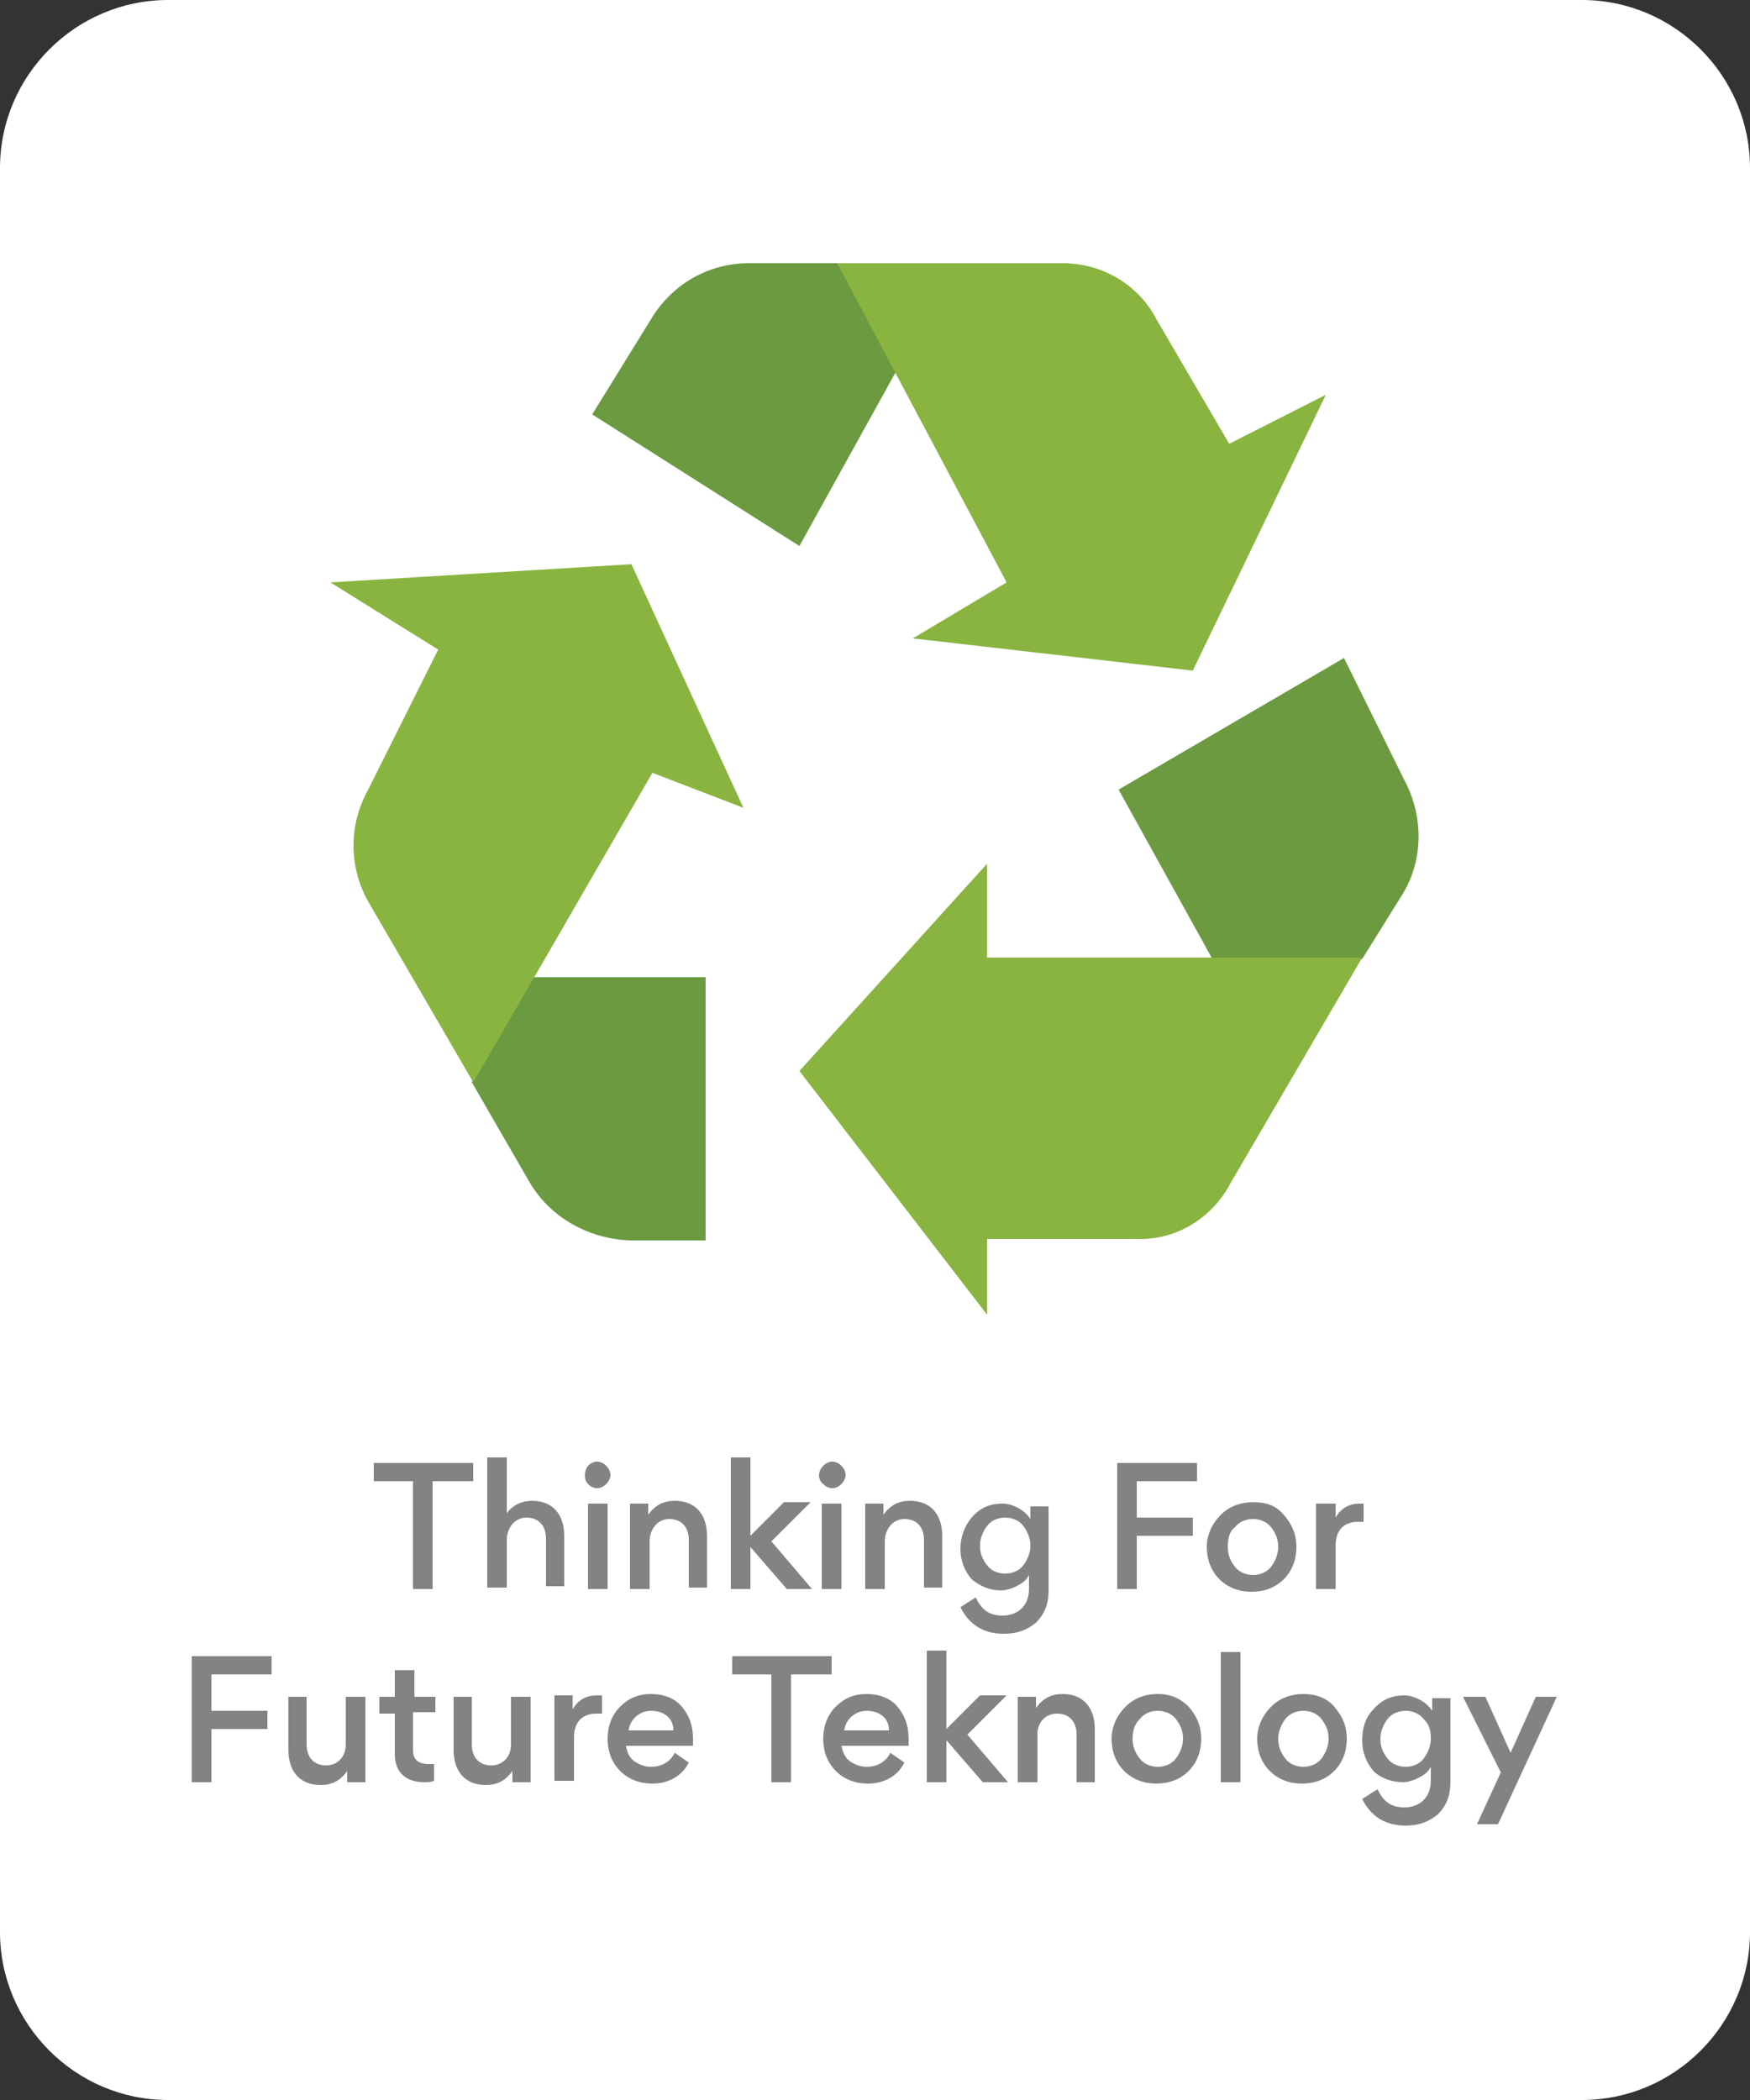
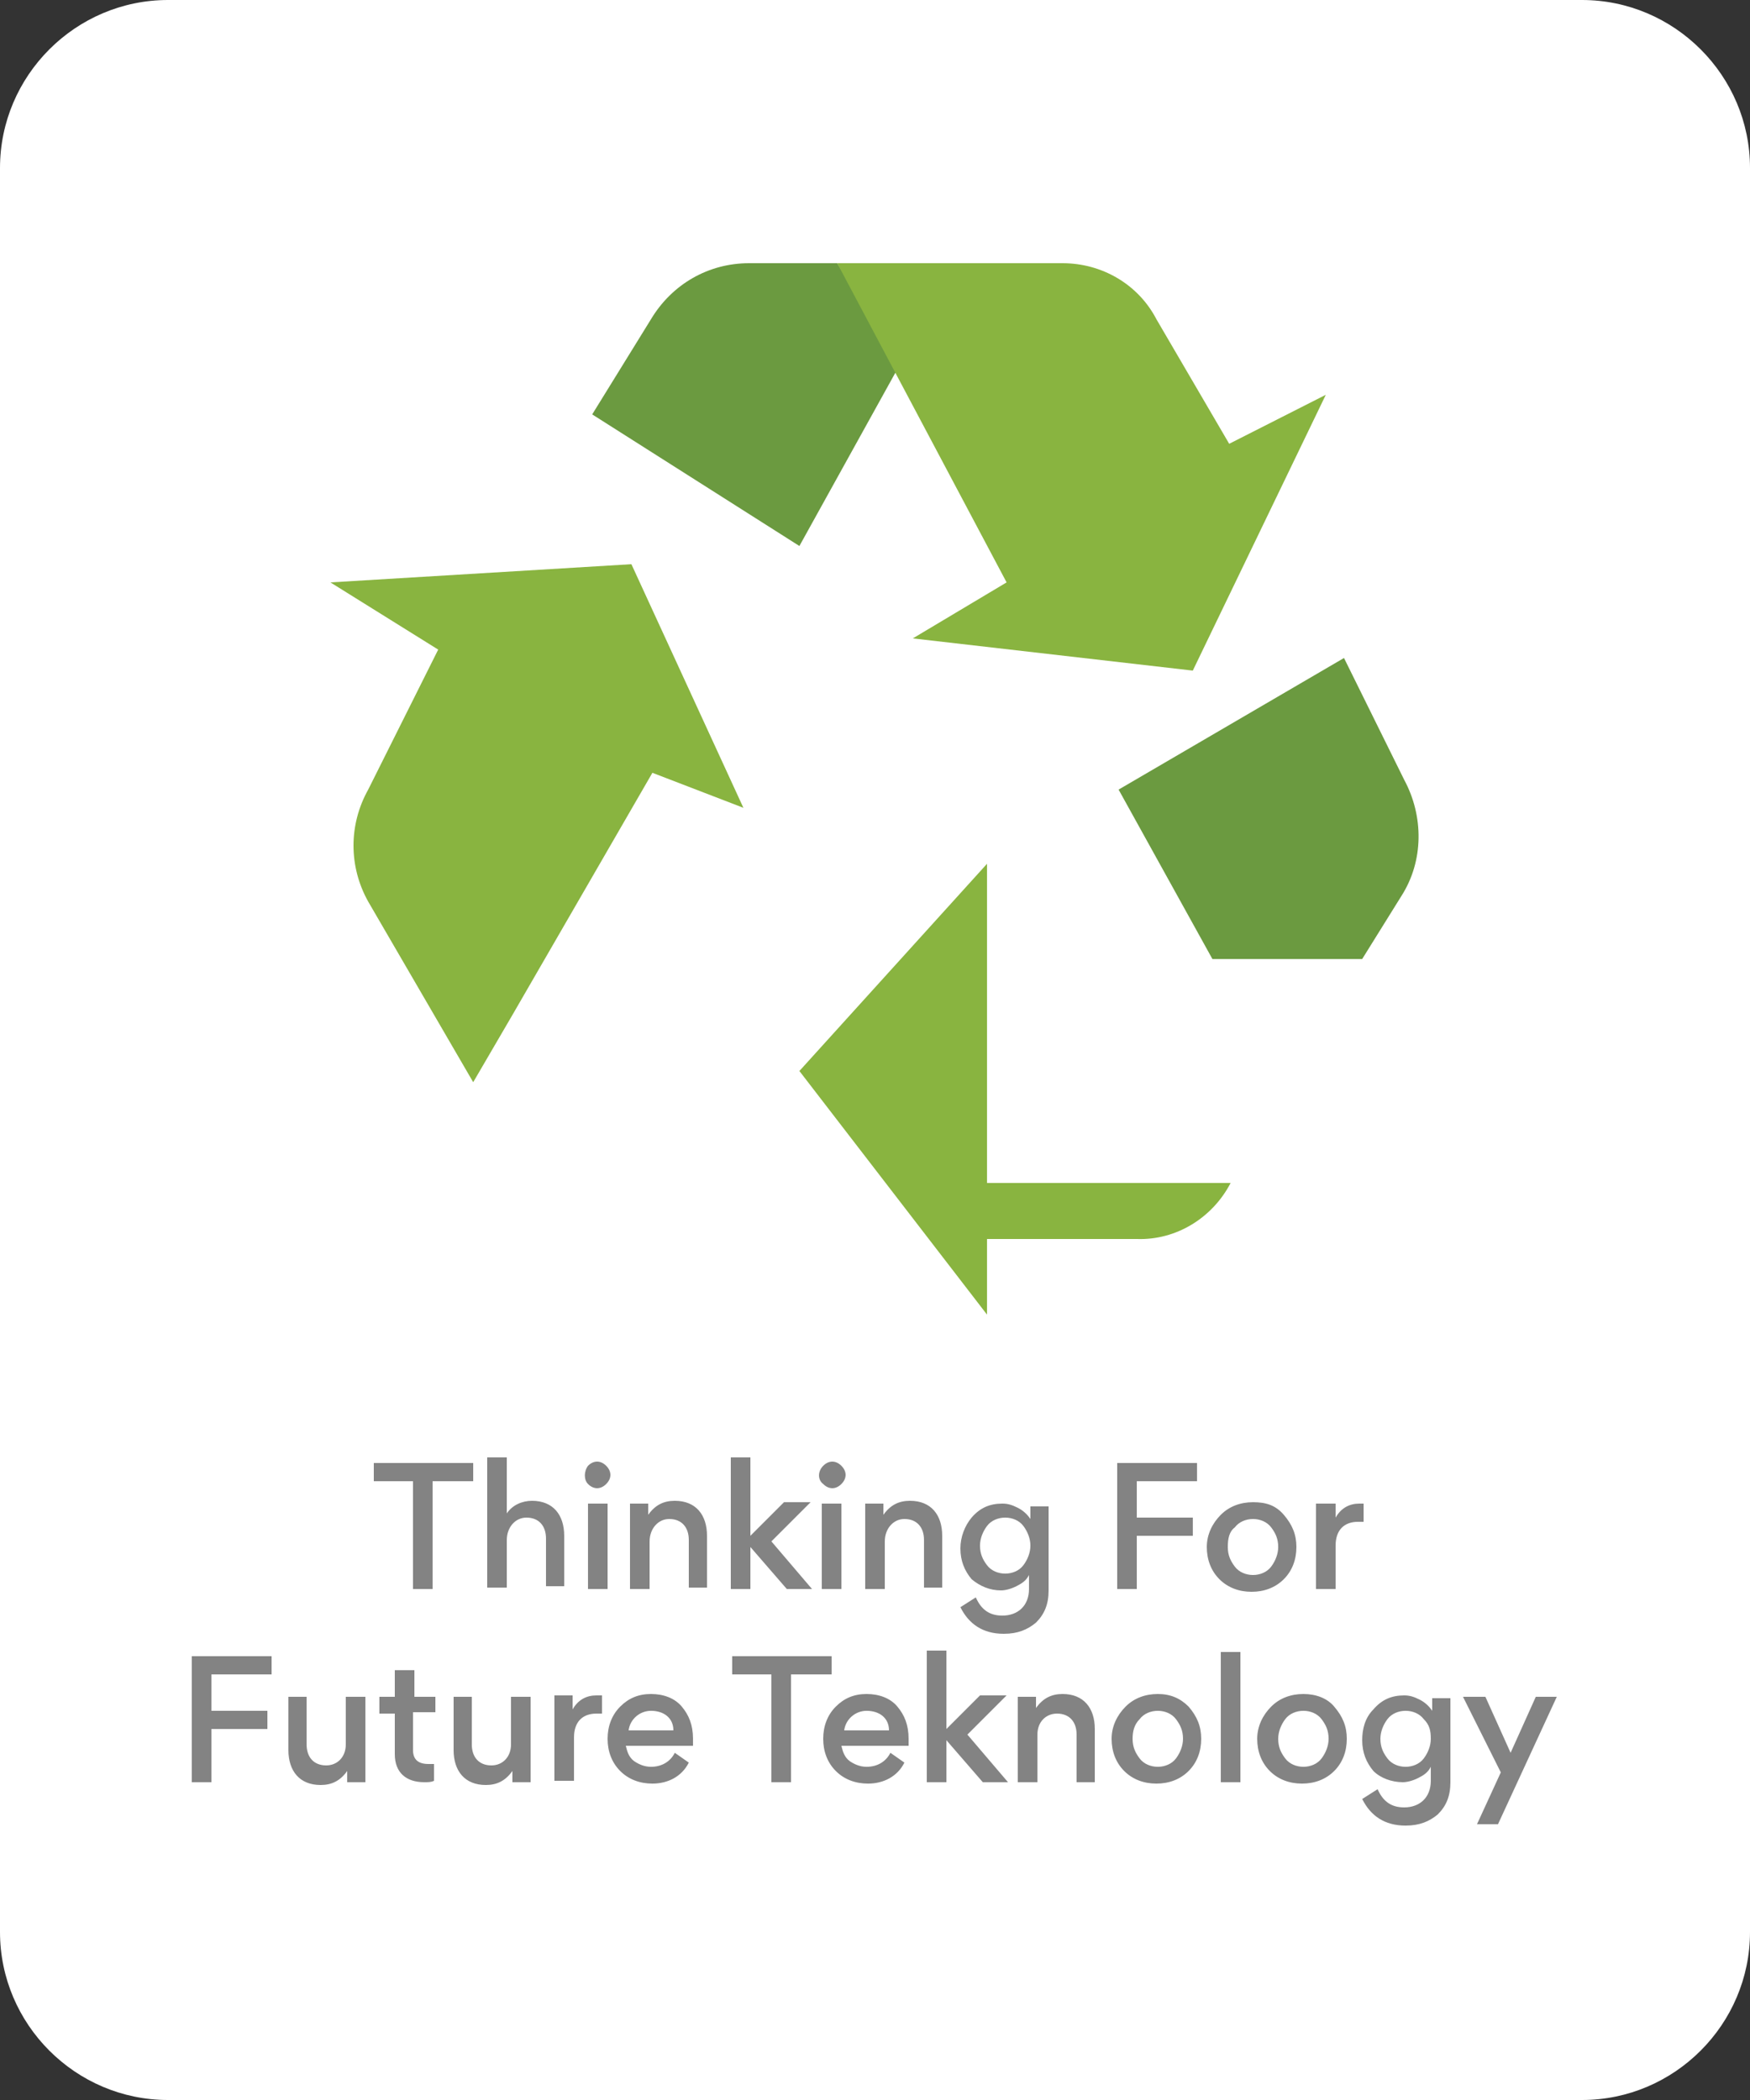
<svg xmlns="http://www.w3.org/2000/svg" version="1.1" id="Layer_1" x="0px" y="0px" viewBox="0 0 125 150" style="enable-background:new 0 0 125 150;" xml:space="preserve">
  <rect x="0" y="0" width="125" height="150" fill="#333333" stroke="none" />
  <style type="text/css">
	.st0{fill:#FFFFFF;}
	.st1{fill:#6B9A40;}
	.st2{fill:#89B440;}
	.st3{fill:#838383;}
</style>
  <path class="st0" d="M113,150H12c-6.6,0-12-5.4-12-12V12C0,5.4,5.4,0,12,0h101c6.6,0,12,5.4,12,12v126C125,144.6,119.6,150,113,150z  " />
  <g>
    <path class="st1" d="M64.3,26l-4.5-7.2h-6.3c-2.9,0-5.5,1.5-7,4l-4.2,6.8L57.1,39L64.3,26z" />
    <path class="st2" d="M87.8,31.7l-5.2-8.9c-1.3-2.5-3.9-4-6.7-4H59.8l12.1,22.8l-6.7,4l20,2.3l9.5-19.7L87.8,31.7z" />
    <path class="st1" d="M96,47l-16.1,9.4l6.7,12.1h10.7l2.8-4.5c1.6-2.5,1.6-5.7,0.2-8.3L96,47z" />
-     <path class="st2" d="M70.5,68.4v-6.7L57.1,76.5l13.4,17.4v-5.4h10.7c2.8,0.1,5.4-1.5,6.7-4l9.4-16.1H70.5z" />
-     <path class="st1" d="M37,69.8l-3.3,7.5l4.1,7.1c1.5,2.6,4.3,4.1,7.2,4.2h5.4V69.8H37z" />
+     <path class="st2" d="M70.5,68.4v-6.7L57.1,76.5l13.4,17.4v-5.4h10.7c2.8,0.1,5.4-1.5,6.7-4H70.5z" />
    <path class="st2" d="M53.1,57.7l-8-17.4l-21.5,1.3l7.7,4.8l-5,10c-1.4,2.5-1.4,5.5,0,8l7.5,12.9l2.8-4.8l10-17.3L53.1,57.7z" />
  </g>
  <g>
    <path class="st3" d="M106.1,121.2h-1.6l2.7,5.4l-1.7,3.7h1.5l4.2-9.1h-1.5l-1.8,4L106.1,121.2z M102.2,124.2c0,0.5-0.2,1-0.5,1.4   c-0.3,0.4-0.8,0.6-1.3,0.6s-1-0.2-1.3-0.6c-0.3-0.4-0.5-0.8-0.5-1.4c0-0.5,0.2-1,0.5-1.4c0.3-0.4,0.8-0.6,1.3-0.6s1,0.2,1.3,0.6   C102.1,123.2,102.2,123.6,102.2,124.2 M100.2,127.3c0.3,0,0.7-0.1,1.1-0.3c0.4-0.2,0.7-0.4,0.9-0.8v1c0,1.2-0.8,1.9-1.9,1.9   c-0.9,0-1.5-0.4-1.9-1.3l-1.1,0.7c0.6,1.2,1.6,1.9,3.1,1.9c1,0,1.7-0.3,2.3-0.8c0.6-0.6,0.9-1.3,0.9-2.3v-6h-1.3v0.9   c-0.2-0.3-0.5-0.6-0.9-0.8c-0.4-0.2-0.7-0.3-1.1-0.3c-0.9,0-1.6,0.3-2.2,1c-0.6,0.6-0.8,1.4-0.8,2.2c0,0.9,0.3,1.6,0.8,2.2   C98.6,127,99.4,127.3,100.2,127.3 M91.8,122.8c0.3-0.4,0.8-0.6,1.3-0.6c0.5,0,1,0.2,1.3,0.6c0.3,0.4,0.5,0.8,0.5,1.4   c0,0.5-0.2,1-0.5,1.4c-0.3,0.4-0.8,0.6-1.3,0.6c-0.5,0-1-0.2-1.3-0.6c-0.3-0.4-0.5-0.8-0.5-1.4C91.3,123.7,91.5,123.2,91.8,122.8    M93.1,121c-0.9,0-1.7,0.3-2.3,0.9c-0.6,0.6-1,1.4-1,2.3c0,0.9,0.3,1.7,0.9,2.3c0.6,0.6,1.4,0.9,2.3,0.9c0.9,0,1.7-0.3,2.3-0.9   c0.6-0.6,0.9-1.4,0.9-2.3c0-0.9-0.3-1.6-0.9-2.3C94.8,121.3,94,121,93.1,121 M87.2,127.3h1.4v-9.3h-1.4V127.3z M81.4,122.8   c0.3-0.4,0.8-0.6,1.3-0.6c0.5,0,1,0.2,1.3,0.6c0.3,0.4,0.5,0.8,0.5,1.4c0,0.5-0.2,1-0.5,1.4c-0.3,0.4-0.8,0.6-1.3,0.6   c-0.5,0-1-0.2-1.3-0.6c-0.3-0.4-0.5-0.8-0.5-1.4C80.9,123.7,81,123.2,81.4,122.8 M82.7,121c-0.9,0-1.7,0.3-2.3,0.9   c-0.6,0.6-1,1.4-1,2.3c0,0.9,0.3,1.7,0.9,2.3c0.6,0.6,1.4,0.9,2.3,0.9c0.9,0,1.7-0.3,2.3-0.9c0.6-0.6,0.9-1.4,0.9-2.3   c0-0.9-0.3-1.6-0.9-2.3C84.3,121.3,83.6,121,82.7,121 M78.2,127.3v-3.8c0-1.5-0.8-2.5-2.3-2.5c-0.8,0-1.4,0.3-1.9,1v-0.8h-1.3v6.1   h1.4v-3.4c0-0.9,0.6-1.5,1.4-1.5c0.9,0,1.4,0.6,1.4,1.5v3.4H78.2z M66.2,127.3h1.4v-3h0l2.6,3h1.8l-2.9-3.4l2.8-2.8h-1.9l-2.4,2.4   h0v-5.6h-1.4V127.3z M61.9,122.2c0.9,0,1.6,0.5,1.6,1.4h-3.2C60.4,122.8,61.1,122.2,61.9,122.2 M64.9,124.6c0-0.1,0-0.2,0-0.4   c0-1-0.3-1.7-0.8-2.3c-0.5-0.6-1.3-0.9-2.2-0.9c-0.9,0-1.6,0.3-2.2,0.9c-0.6,0.6-0.9,1.4-0.9,2.3c0,0.9,0.3,1.7,0.9,2.3   c0.6,0.6,1.4,0.9,2.3,0.9c1.1,0,2.1-0.5,2.6-1.5l-1-0.7c-0.3,0.6-0.9,1-1.7,1c-0.5,0-0.9-0.2-1.2-0.4c-0.4-0.3-0.5-0.7-0.6-1.1   H64.9z M52.3,119.6h2.8v7.7h1.4v-7.7h2.9v-1.3h-7.1V119.6z M46.5,122.2c0.9,0,1.6,0.5,1.6,1.4h-3.2C45,122.8,45.7,122.2,46.5,122.2    M49.5,124.6c0-0.1,0-0.2,0-0.4c0-1-0.3-1.7-0.8-2.3c-0.5-0.6-1.3-0.9-2.2-0.9c-0.9,0-1.6,0.3-2.2,0.9c-0.6,0.6-0.9,1.4-0.9,2.3   c0,0.9,0.3,1.7,0.9,2.3c0.6,0.6,1.4,0.9,2.3,0.9c1.1,0,2.1-0.5,2.6-1.5l-1-0.7c-0.3,0.6-0.9,1-1.7,1c-0.5,0-0.9-0.2-1.2-0.4   c-0.4-0.3-0.5-0.7-0.6-1.1H49.5z M42.9,121.1c-0.1,0-0.2,0-0.3,0c-0.7,0-1.3,0.3-1.7,1v-1h-1.3v6.1H41v-3.1c0-1.1,0.6-1.7,1.6-1.7   c0.1,0,0.3,0,0.4,0V121.1z M32.4,121.2v3.8c0,1.5,0.8,2.5,2.3,2.5c0.8,0,1.4-0.3,1.9-1v0.8h1.3v-6.1h-1.4v3.4   c0,0.9-0.6,1.5-1.4,1.5c-0.9,0-1.4-0.6-1.4-1.5v-3.4H32.4z M31.1,122.4v-1.2h-1.5v-1.9h-1.4v1.9h-1.1v1.2h1.1v2.9   c0,1.3,0.8,2,2.1,2c0.3,0,0.5,0,0.7-0.1v-1.2c-0.2,0-0.3,0-0.4,0c-0.7,0-1.1-0.3-1.1-1v-2.7H31.1z M20.6,121.2v3.8   c0,1.5,0.8,2.5,2.3,2.5c0.8,0,1.4-0.3,1.9-1v0.8h1.3v-6.1h-1.4v3.4c0,0.9-0.6,1.5-1.4,1.5c-0.9,0-1.4-0.6-1.4-1.5v-3.4H20.6z    M19.1,123.5v-1.3h-4v-2.6h4.3v-1.3h-5.7v9h1.4v-3.8H19.1z" />
    <path class="st3" d="M97.4,107.4c-0.1,0-0.2,0-0.3,0c-0.7,0-1.3,0.3-1.7,1v-1H94v6.1h1.4v-3.1c0-1.1,0.6-1.7,1.6-1.7   c0.2,0,0.3,0,0.4,0V107.4z M88.2,109.1c0.3-0.4,0.8-0.6,1.3-0.6c0.5,0,1,0.2,1.3,0.6c0.3,0.4,0.5,0.8,0.5,1.4c0,0.5-0.2,1-0.5,1.4   c-0.3,0.4-0.8,0.6-1.3,0.6c-0.5,0-1-0.2-1.3-0.6c-0.3-0.4-0.5-0.8-0.5-1.4S87.8,109.4,88.2,109.1 M89.5,107.3   c-0.9,0-1.7,0.3-2.3,0.9c-0.6,0.6-1,1.4-1,2.3s0.3,1.7,0.9,2.3c0.6,0.6,1.4,0.9,2.3,0.9c0.9,0,1.7-0.3,2.3-0.9   c0.6-0.6,0.9-1.4,0.9-2.3c0-0.9-0.3-1.6-0.9-2.3S90.4,107.3,89.5,107.3 M85.2,109.7v-1.3h-4v-2.6h4.3v-1.3h-5.7v9h1.4v-3.8H85.2z    M73.6,110.4c0,0.5-0.2,1-0.5,1.4c-0.3,0.4-0.8,0.6-1.3,0.6c-0.5,0-1-0.2-1.3-0.6c-0.3-0.4-0.5-0.8-0.5-1.4c0-0.5,0.2-1,0.5-1.4   c0.3-0.4,0.8-0.6,1.3-0.6c0.5,0,1,0.2,1.3,0.6C73.4,109.4,73.6,109.9,73.6,110.4 M71.5,113.6c0.3,0,0.7-0.1,1.1-0.3   c0.4-0.2,0.7-0.4,0.9-0.8v1c0,1.2-0.8,1.9-1.9,1.9c-0.9,0-1.5-0.4-1.9-1.3l-1.1,0.7c0.6,1.2,1.6,1.9,3.1,1.9c1,0,1.7-0.3,2.3-0.8   c0.6-0.6,0.9-1.3,0.9-2.3v-6h-1.3v0.9c-0.2-0.3-0.5-0.6-0.9-0.8c-0.4-0.2-0.7-0.3-1.1-0.3c-0.9,0-1.6,0.3-2.2,1   c-0.5,0.6-0.8,1.4-0.8,2.2c0,0.9,0.3,1.6,0.8,2.2C70,113.3,70.7,113.6,71.5,113.6 M67.3,113.5v-3.8c0-1.5-0.8-2.5-2.3-2.5   c-0.8,0-1.4,0.3-1.9,1v-0.8h-1.3v6.1h1.4v-3.4c0-0.9,0.6-1.6,1.4-1.6c0.9,0,1.4,0.6,1.4,1.5v3.4H67.3z M60.1,107.4h-1.4v6.1h1.4   V107.4z M58.8,106c0.4,0.4,0.9,0.4,1.3,0c0.4-0.4,0.4-0.9,0-1.3c-0.4-0.4-0.9-0.4-1.3,0C58.4,105.1,58.4,105.7,58.8,106    M52.2,113.5h1.4v-3h0l2.6,3H58l-2.9-3.4l2.8-2.8H56l-2.4,2.4h0v-5.6h-1.4V113.5z M50.5,113.5v-3.8c0-1.5-0.8-2.5-2.3-2.5   c-0.8,0-1.4,0.3-1.9,1v-0.8H45v6.1h1.4v-3.4c0-0.9,0.6-1.6,1.4-1.6c0.9,0,1.4,0.6,1.4,1.5v3.4H50.5z M43.3,107.4H42v6.1h1.4V107.4z    M42,106c0.4,0.4,0.9,0.4,1.3,0c0.4-0.4,0.4-0.9,0-1.3c-0.4-0.4-0.9-0.4-1.3,0C41.7,105.1,41.7,105.7,42,106 M40.3,113.5v-3.8   c0-1.5-0.8-2.5-2.3-2.5c-0.7,0-1.4,0.3-1.8,0.9v-4h-1.4v9.3h1.4v-3.4c0-0.9,0.6-1.6,1.4-1.6c0.9,0,1.4,0.6,1.4,1.5v3.4H40.3z    M26.7,105.8h2.8v7.7h1.4v-7.7h2.9v-1.3h-7.1V105.8z" />
  </g>
</svg>